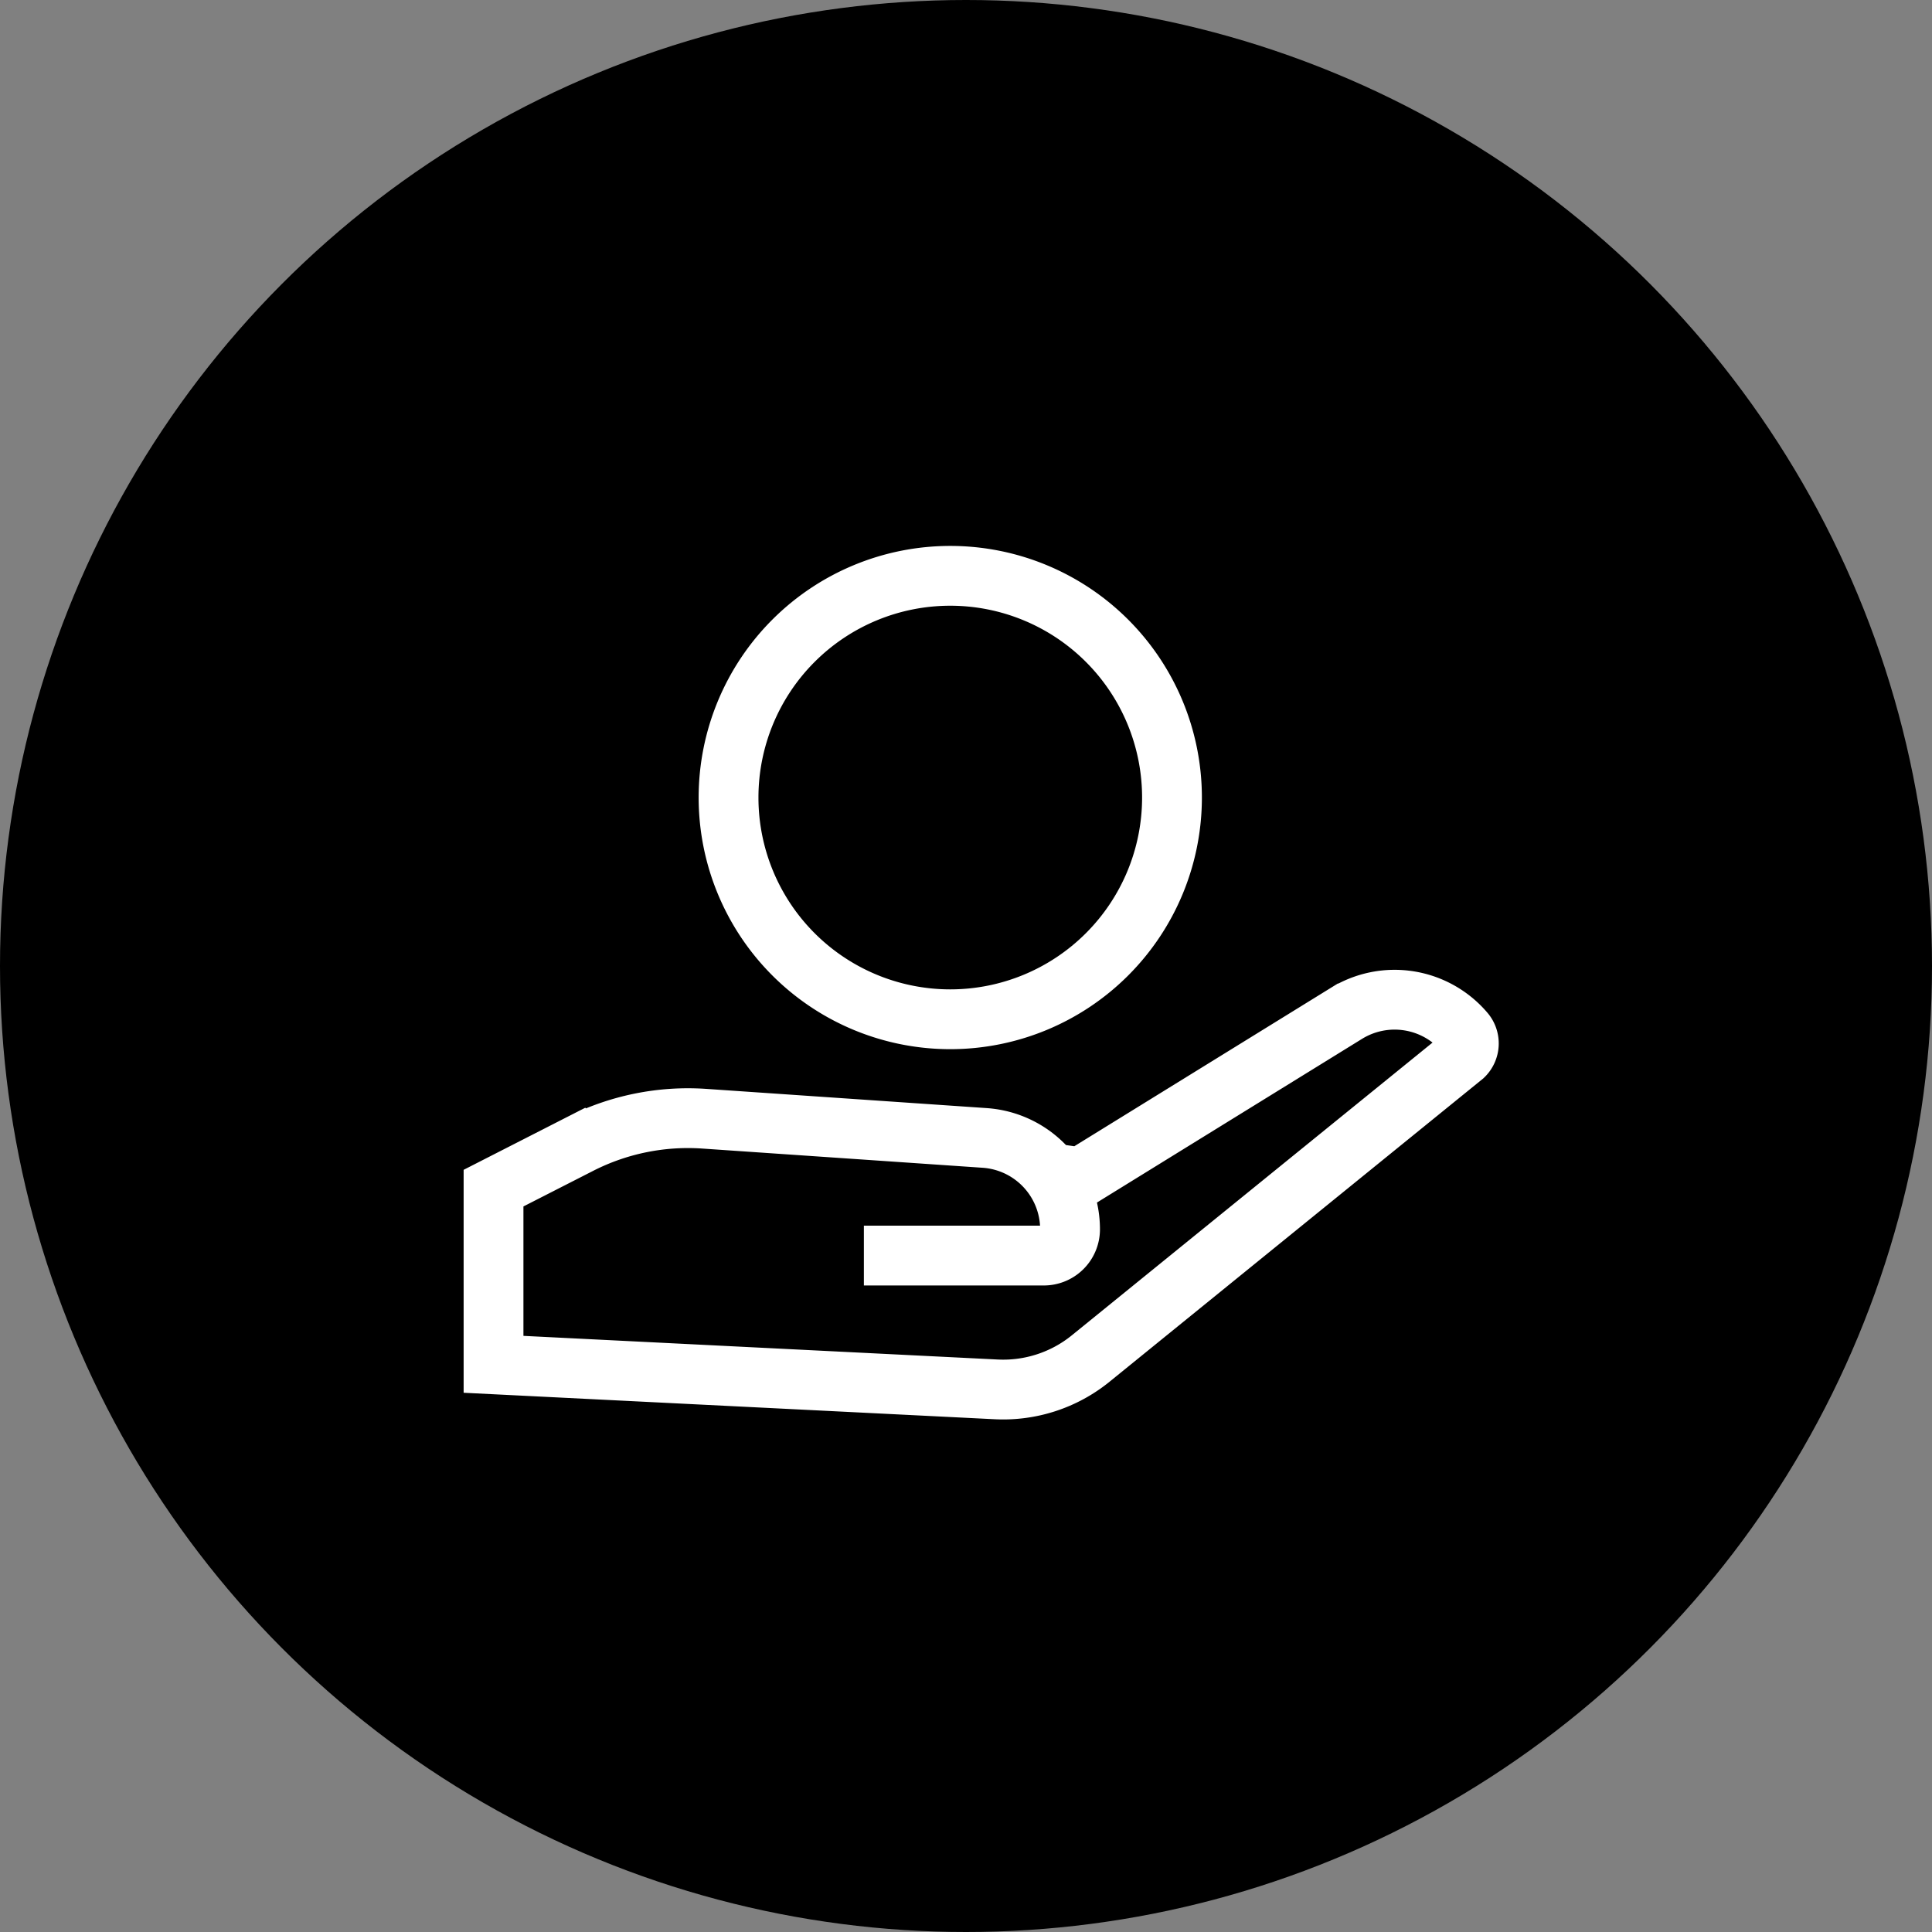
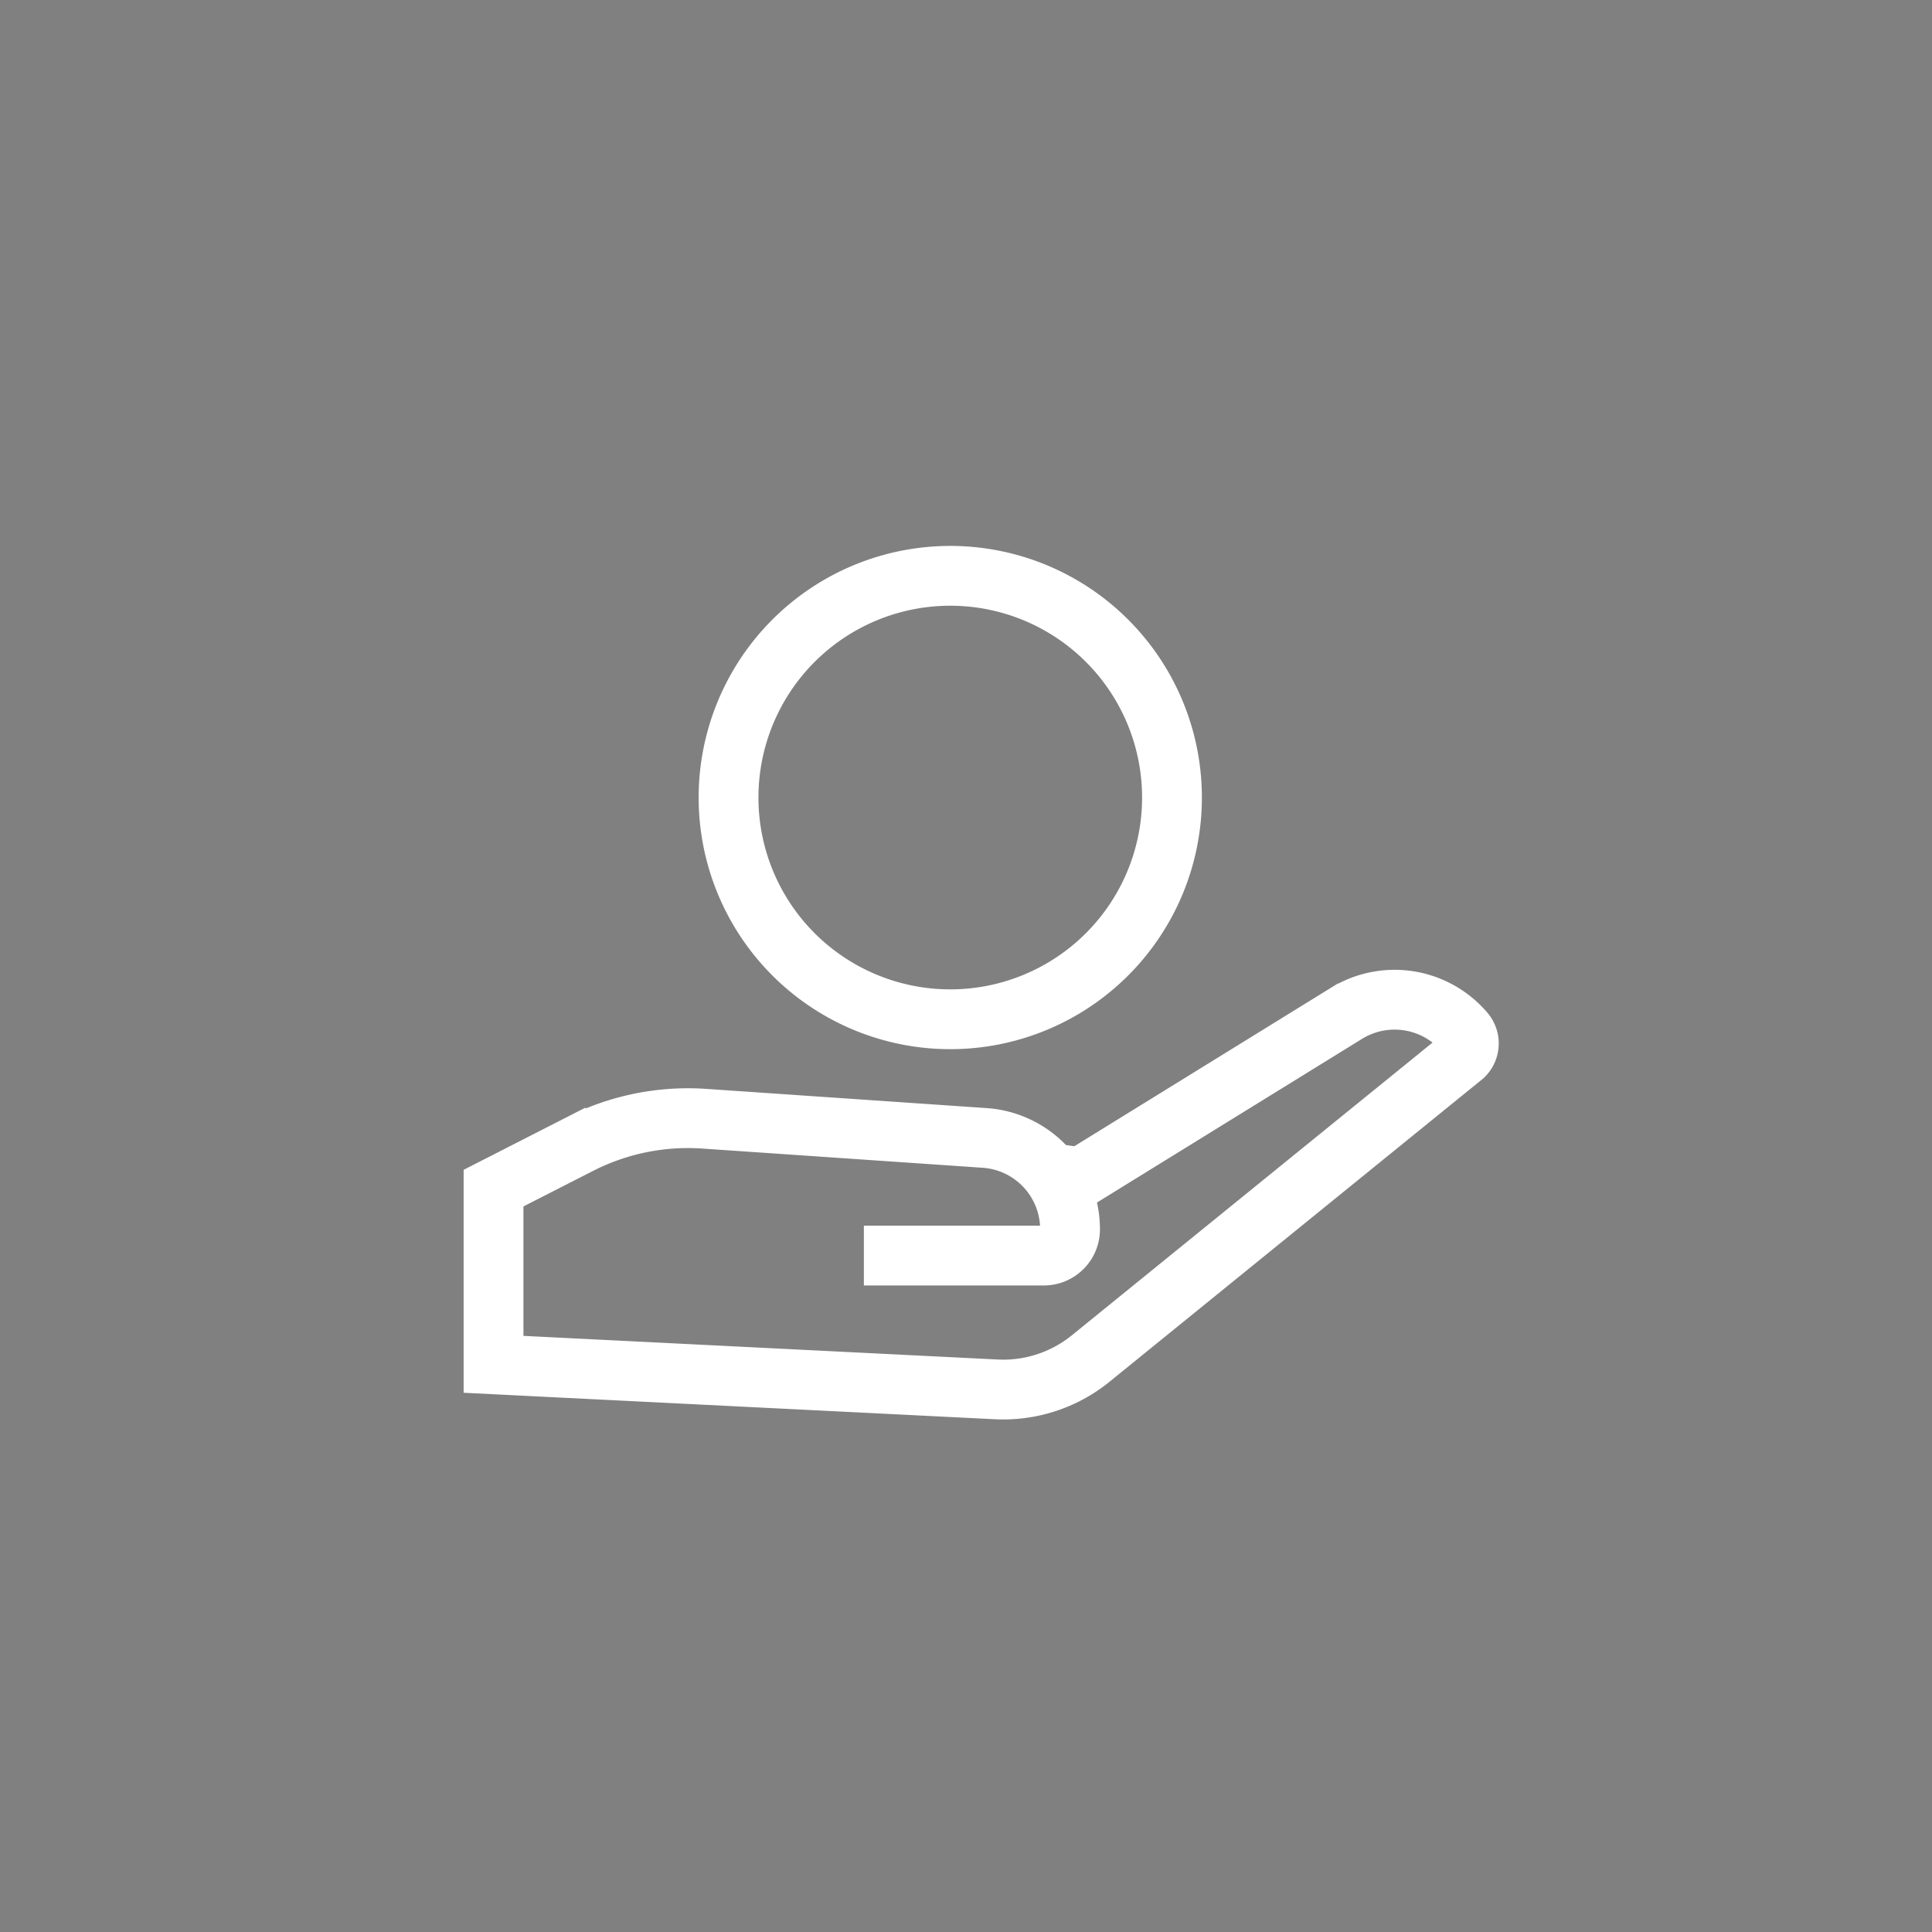
<svg xmlns="http://www.w3.org/2000/svg" width="42" height="42" fill="none">
  <rect width="100%" height="100%" fill="#808080" stroke="none" />
-   <circle cx="21" cy="21" r="21" fill="#000" />
  <path stroke="#fff" stroke-miterlimit="10" stroke-width="1.3" d="M20.658 22.158a4.82 4.82 0 1 0 0-9.64 4.82 4.82 0 0 0 0 9.64Zm2.185 3.344.653.093 5.772-3.564a1.998 1.998 0 0 1 2.572.406.378.378 0 0 1-.024.518l-8.104 6.577c-.578.47-1.31.709-2.054.672l-10.929-.545v-3.83l1.869-.954a5.187 5.187 0 0 1 2.712-.555l6.101.418a1.992 1.992 0 0 1 1.851 1.987.57.57 0 0 1-.57.57H18.78" />
</svg>